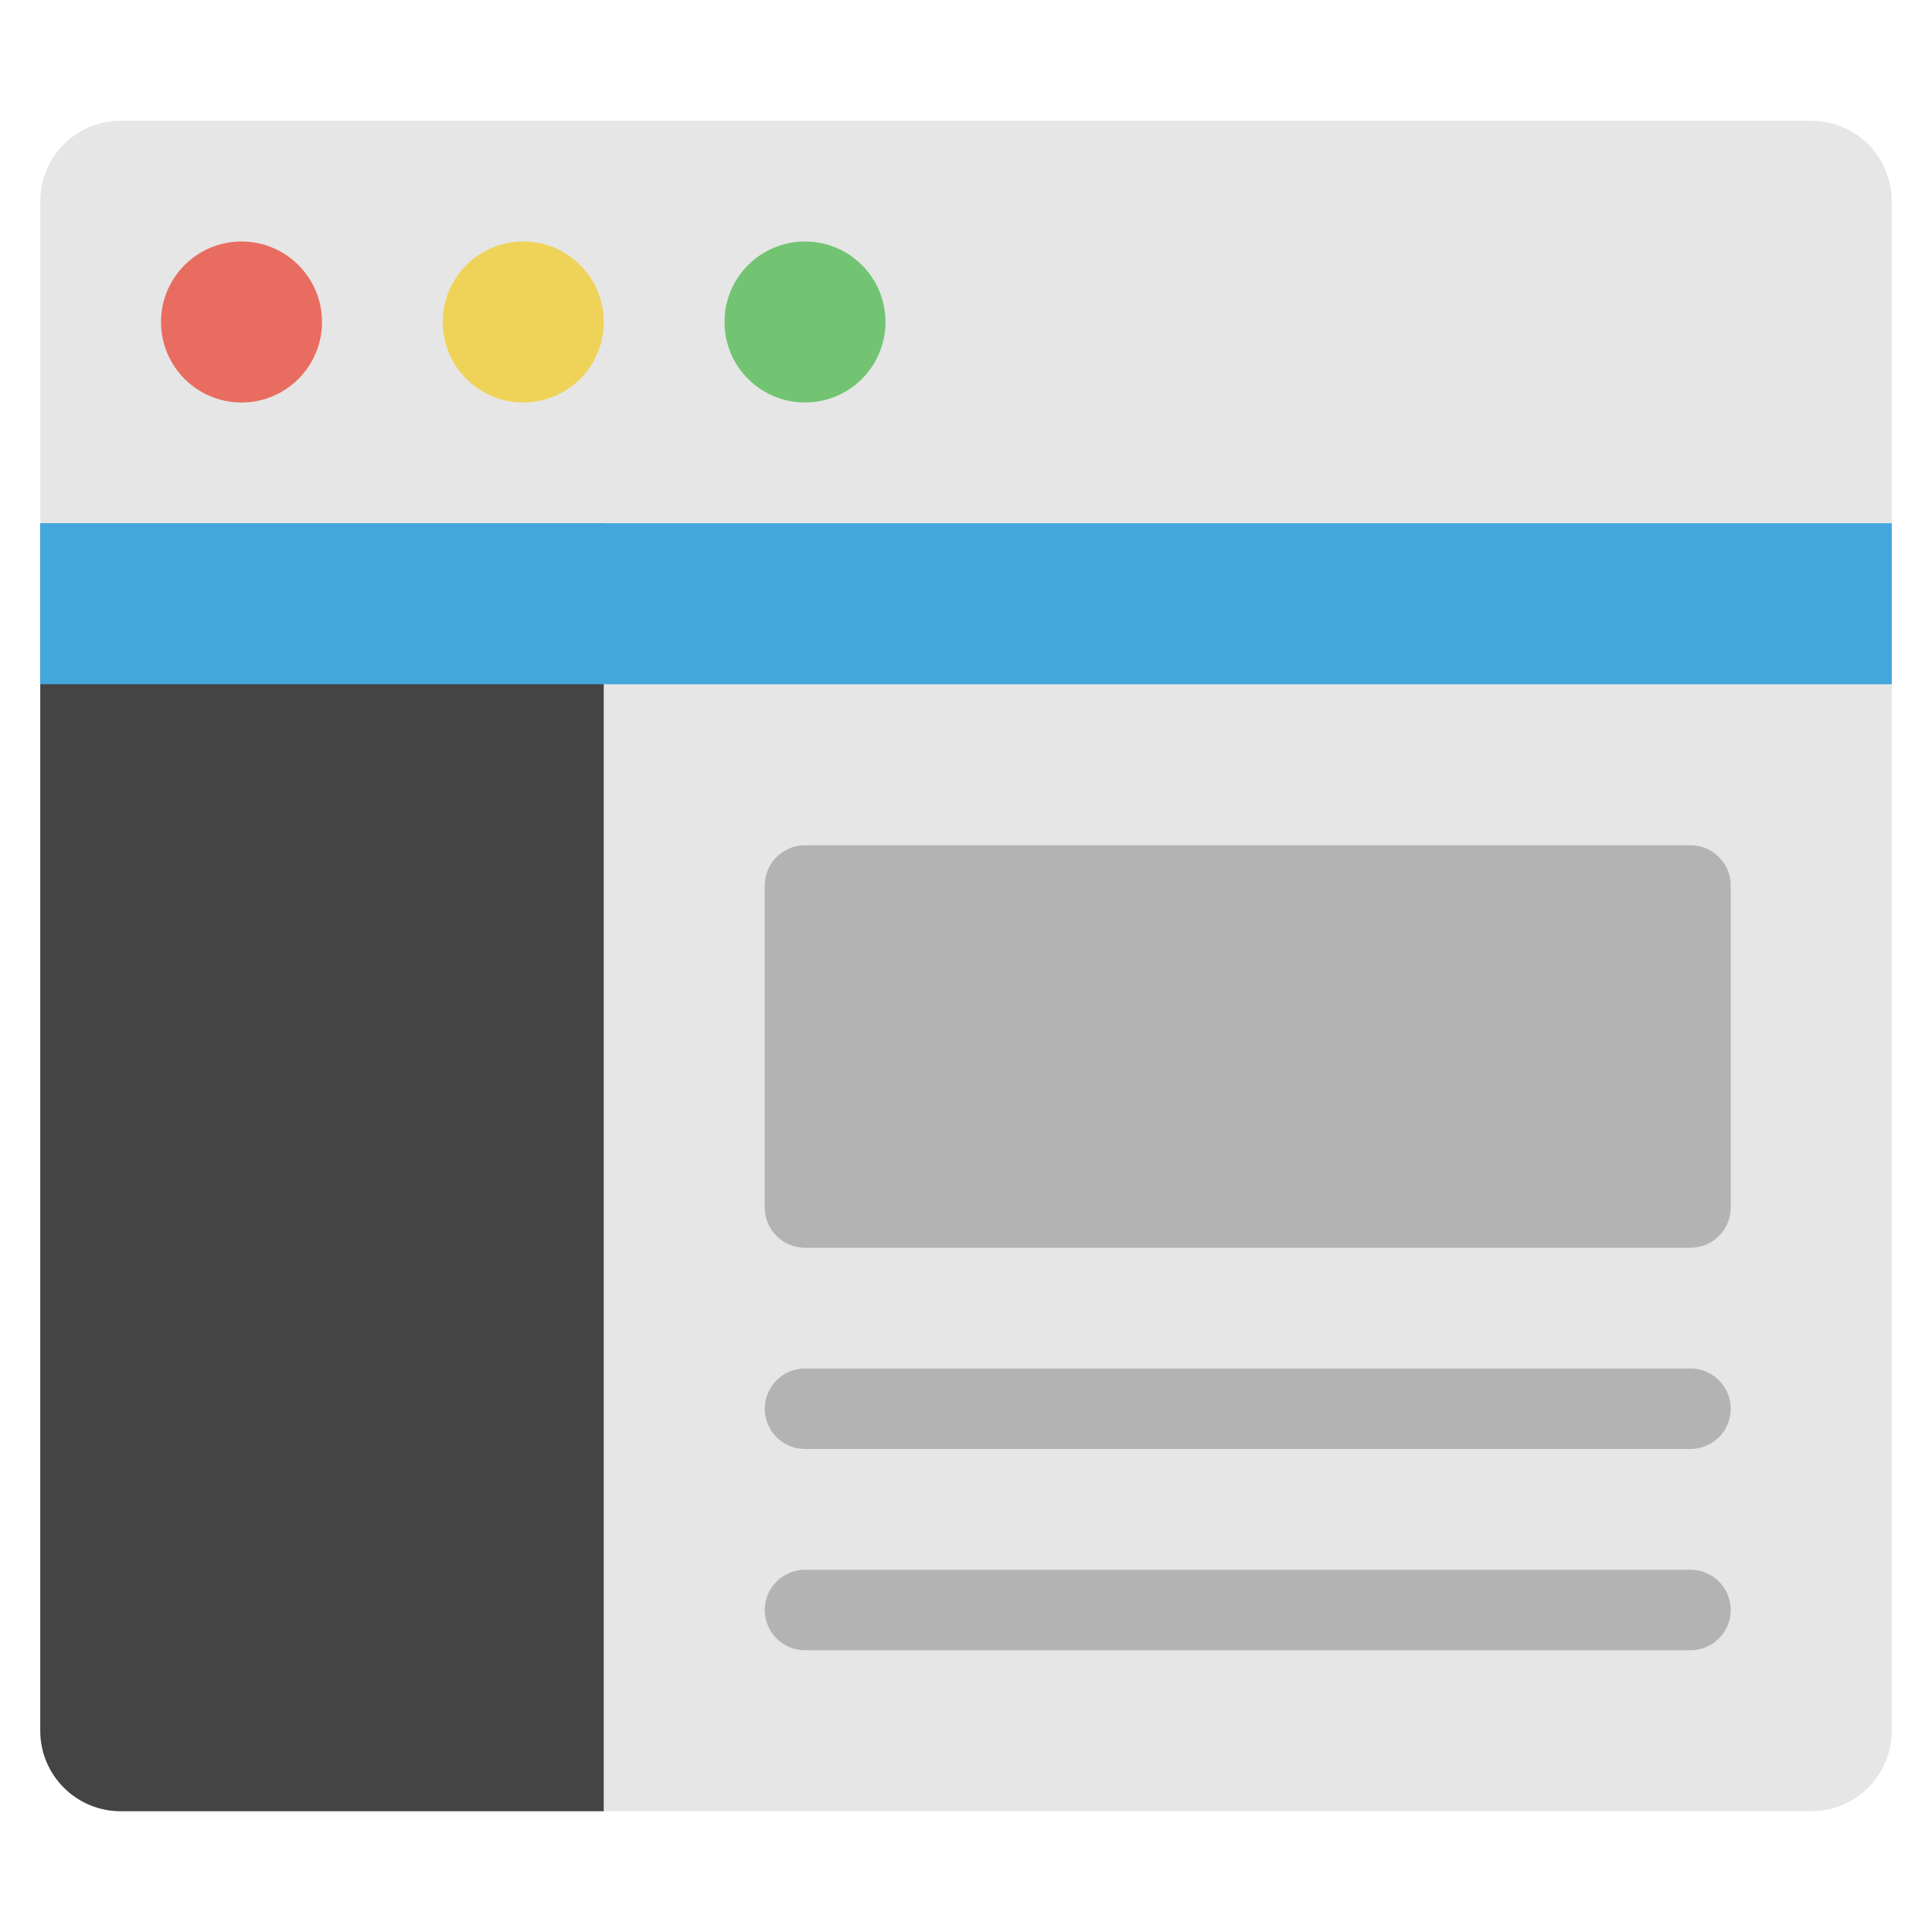
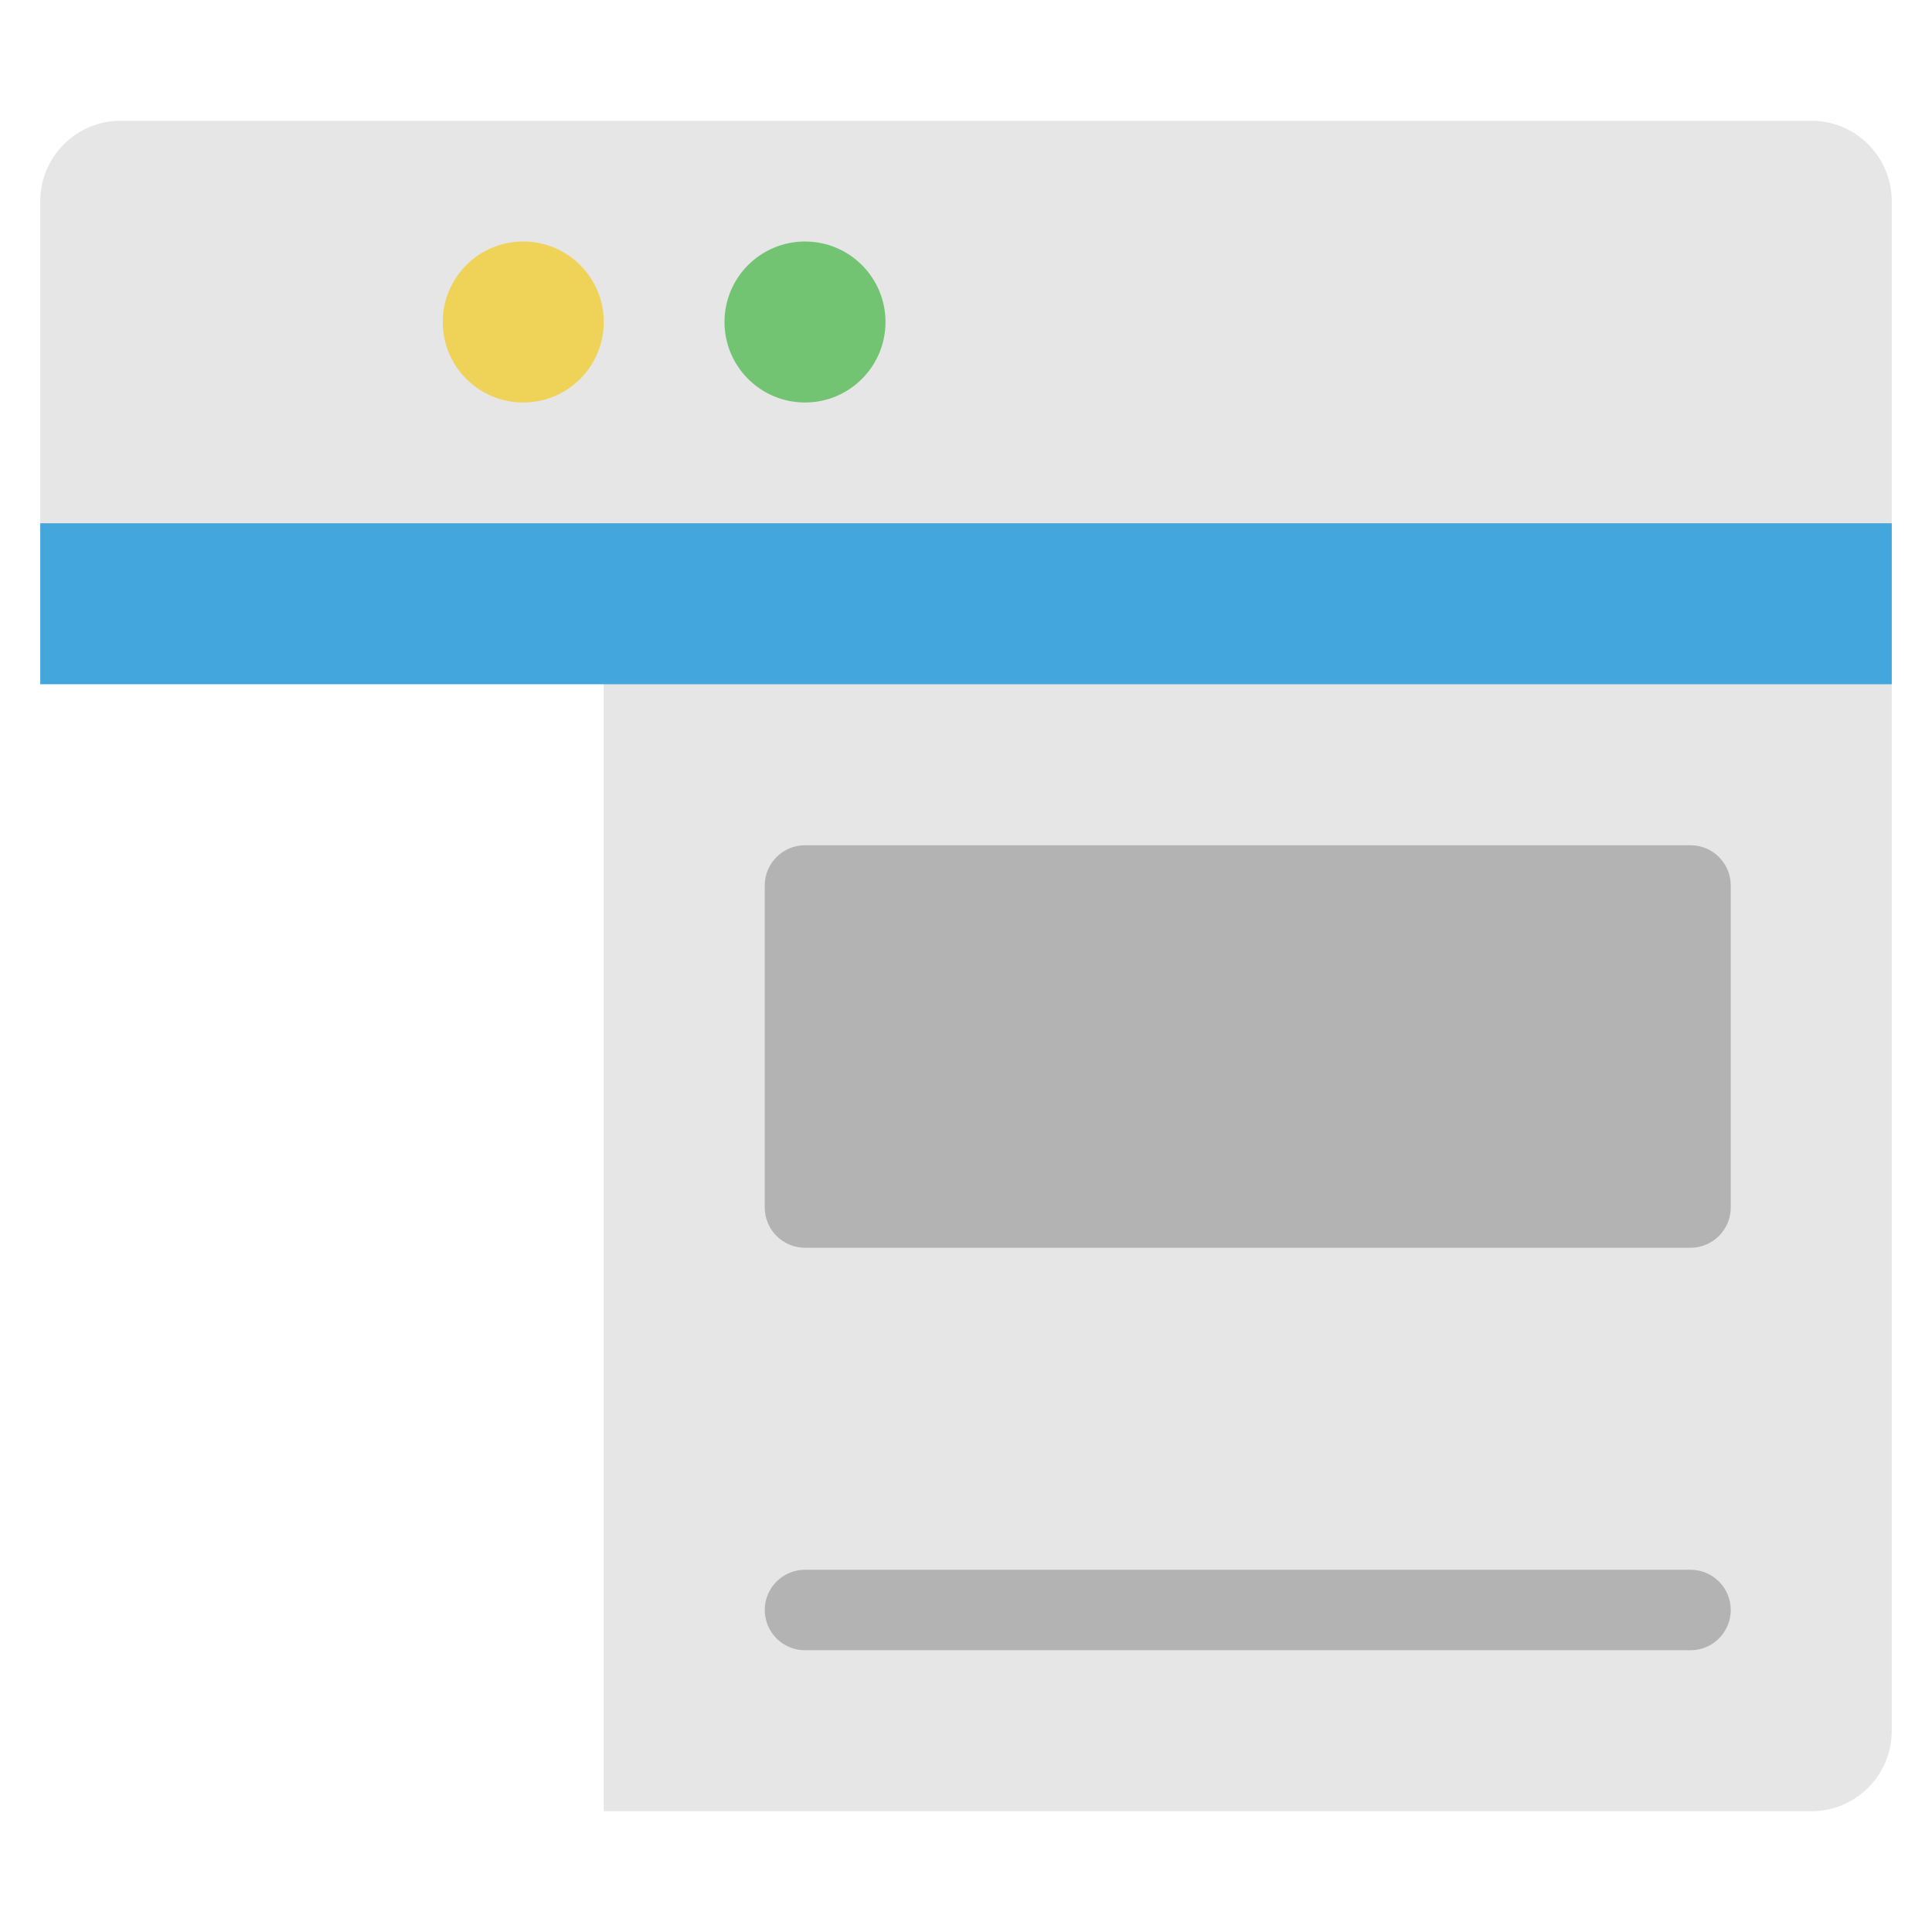
<svg xmlns="http://www.w3.org/2000/svg" x="0px" y="0px" width="48px" height="48px" viewBox="0 0 48 48">
  <path fill="#E6E6E6" d="M47,5c0-1.105-0.895-2-2-2H3C1.895,3,1,3.895,1,5v8h46V5z" />
  <circle fill="#72C472" cx="20" cy="8" r="2" />
  <circle fill="#EFD358" cx="13" cy="8" r="2" />
-   <circle fill="#E86C60" cx="6" cy="8" r="2" />
  <path fill="#E6E6E6" d="M15,13v32h30c1.105,0,2-0.895,2-2V13H15z" />
-   <path fill="#444444" d="M1,13v30c0,1.105,0.895,2,2,2h12V13H1z" />
  <rect x="1" y="13" fill="#43A6DD" width="46" height="4" />
  <path fill="#B3B3B3" d="M42,31H20c-0.552,0-1-0.448-1-1v-8c0-0.552,0.448-1,1-1h22c0.552,0,1,0.448,1,1v8C43,30.552,42.552,31,42,31 z" />
-   <path fill="#B3B3B3" d="M42,36H20c-0.552,0-1-0.448-1-1l0,0c0-0.552,0.448-1,1-1h22c0.552,0,1,0.448,1,1l0,0 C43,35.552,42.552,36,42,36z" />
  <path fill="#B3B3B3" d="M42,41H20c-0.552,0-1-0.448-1-1l0,0c0-0.552,0.448-1,1-1h22c0.552,0,1,0.448,1,1l0,0 C43,40.552,42.552,41,42,41z" />
</svg>